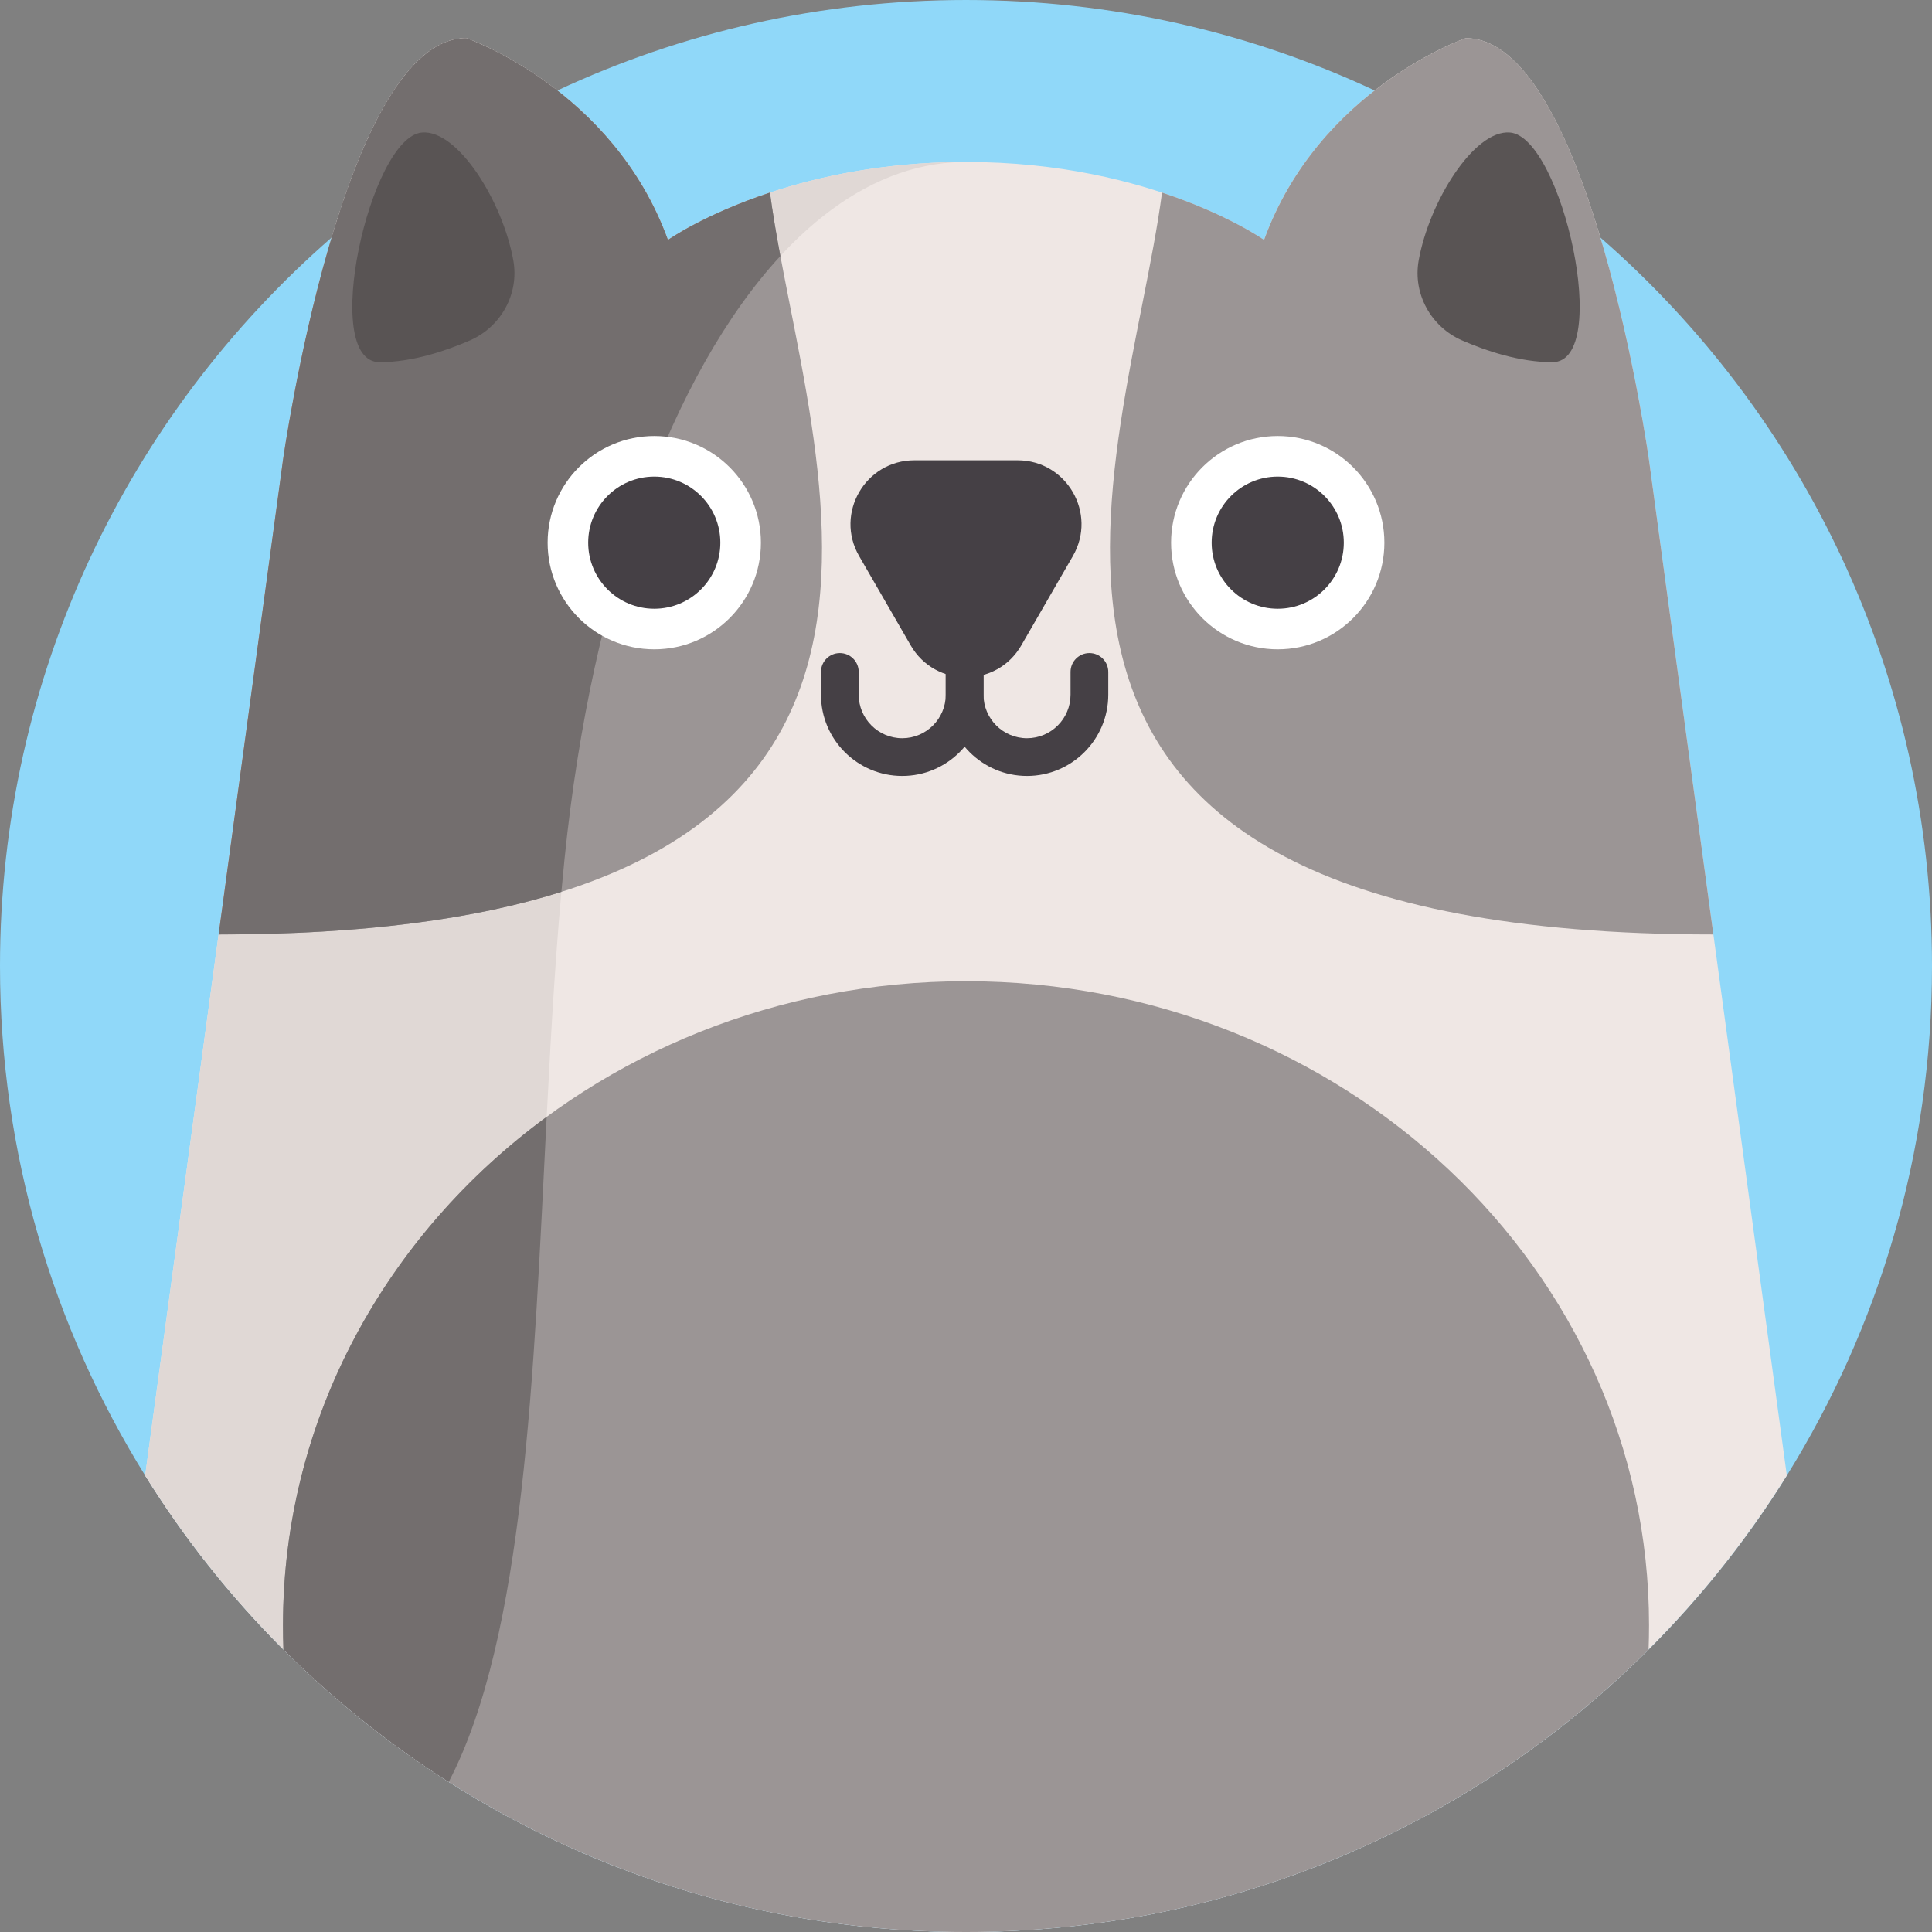
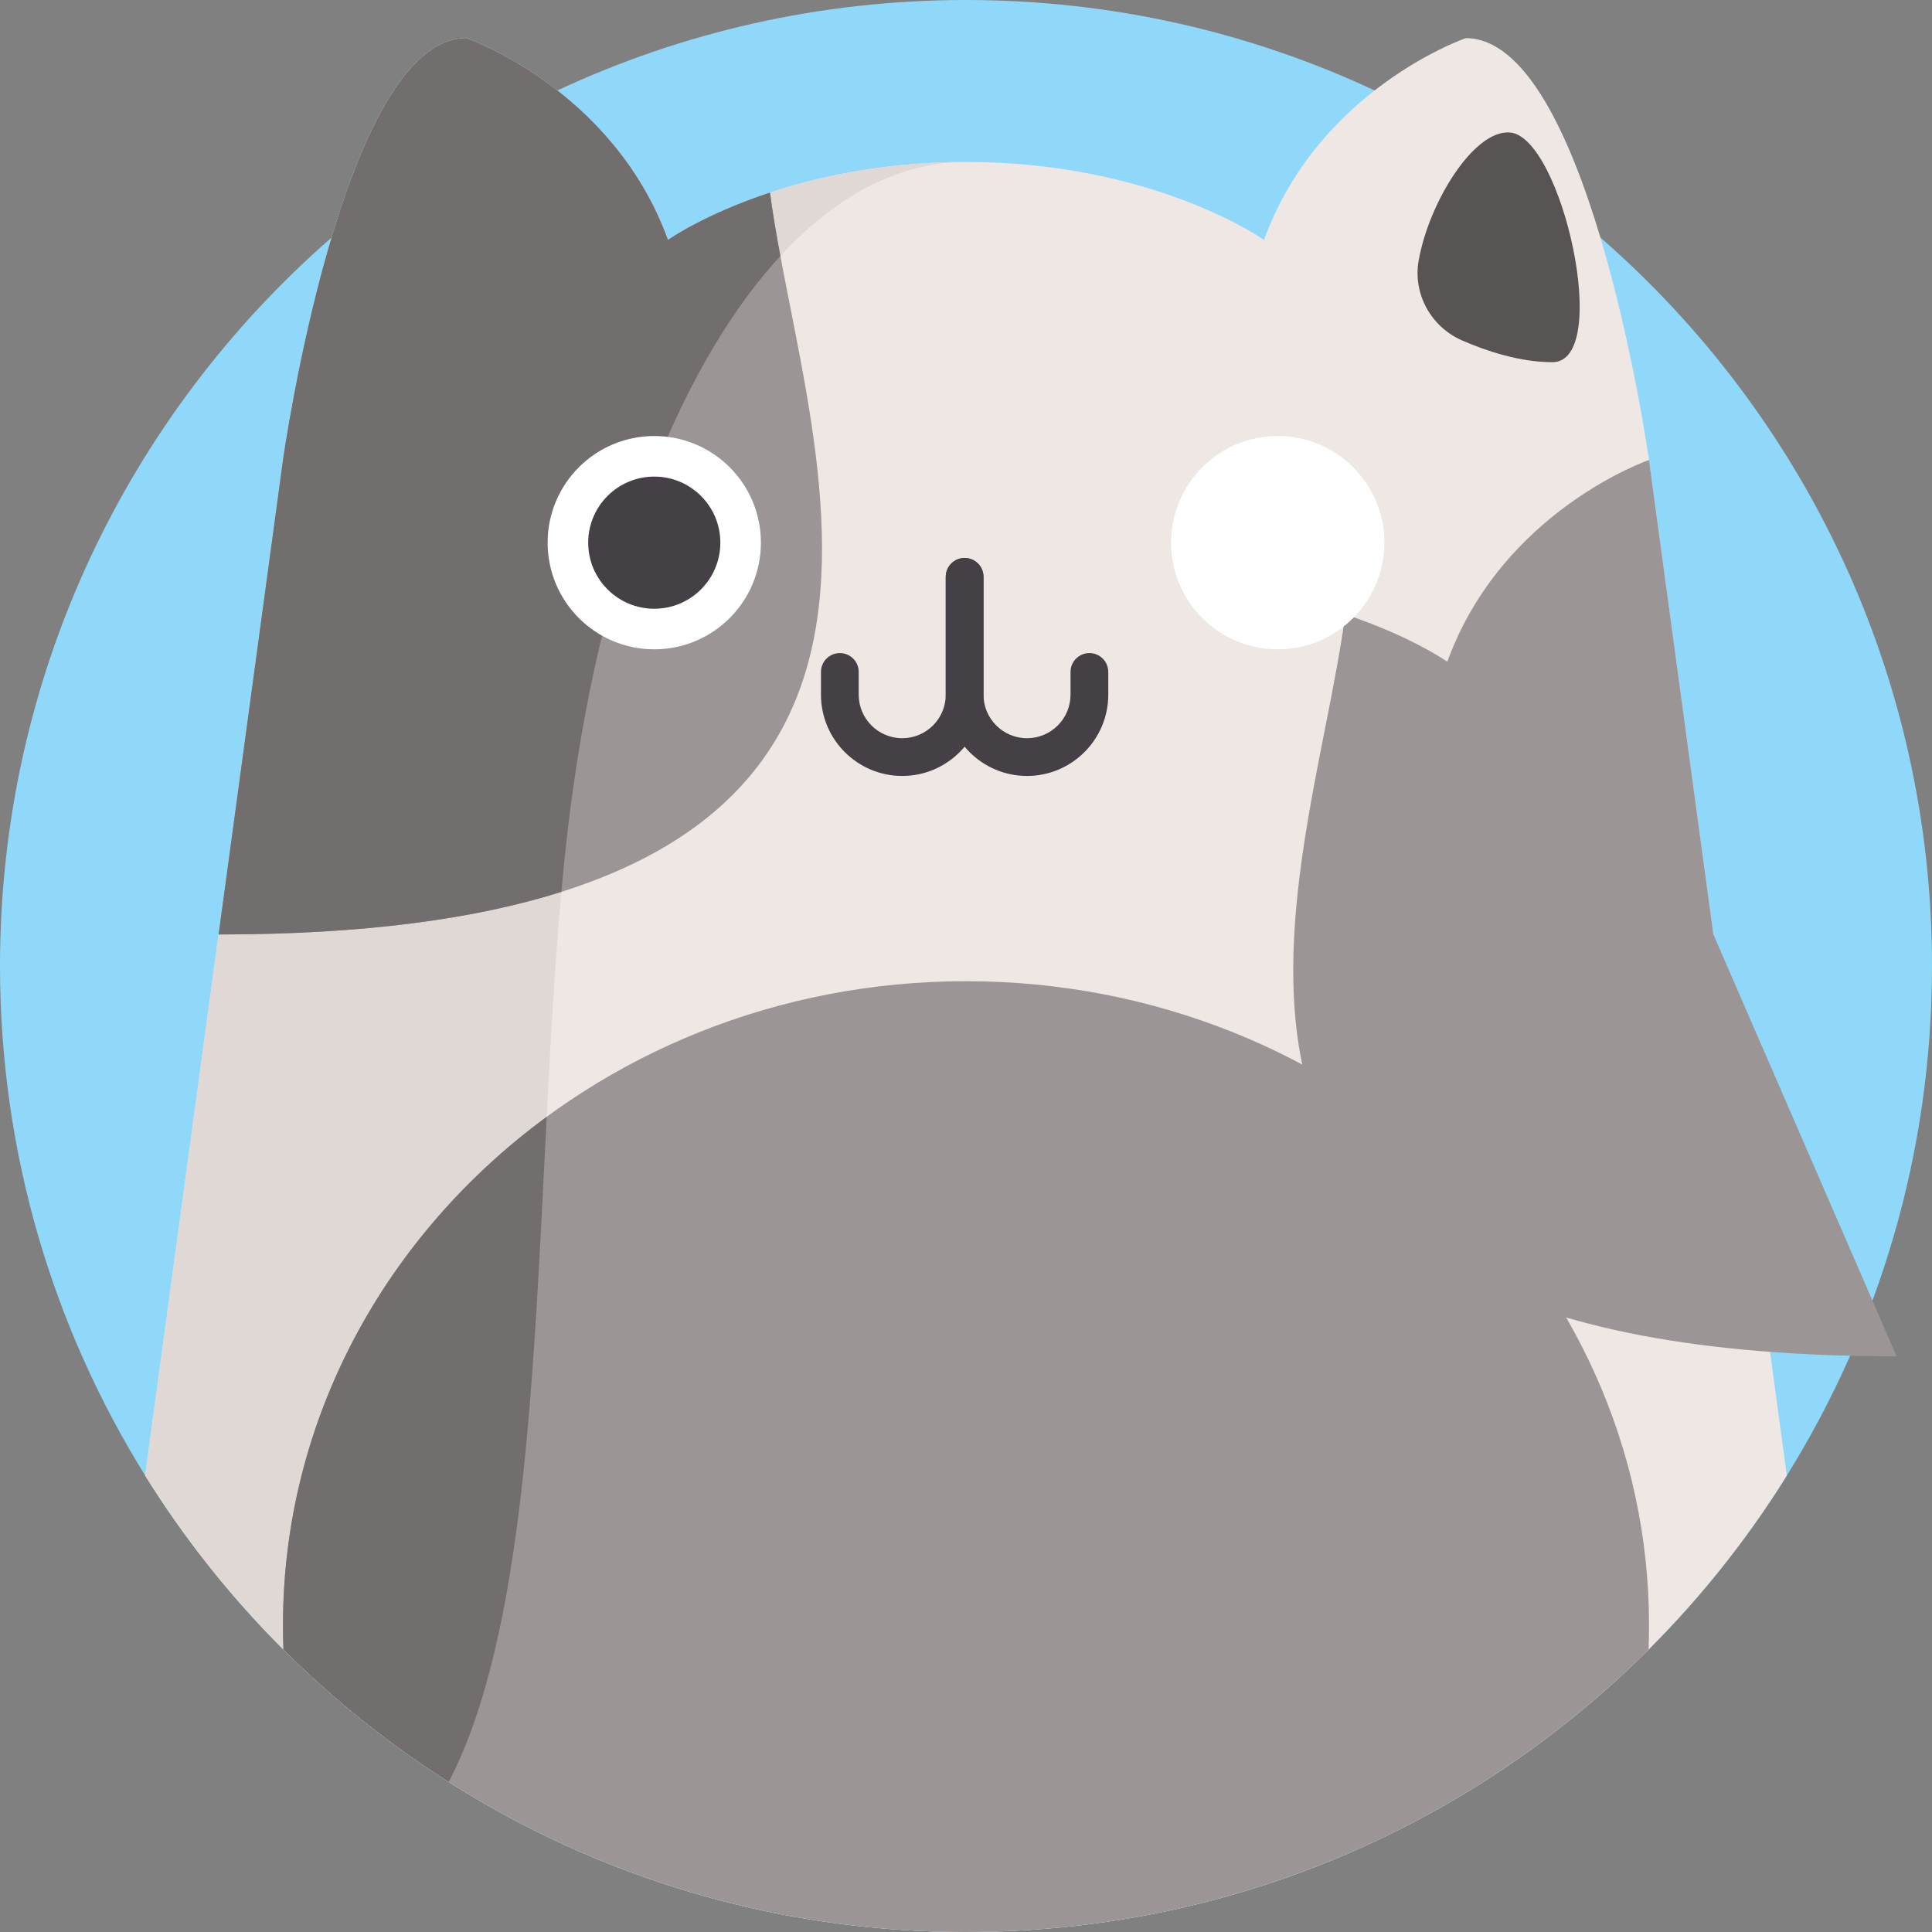
<svg xmlns="http://www.w3.org/2000/svg" id="Capa_1" height="512" viewBox="0 0 512 512" width="512">
  <rect x="0" y="0" width="512" height="512" fill="#808080" stroke="none" />
  <path d="m512 256c0 49.56-14.09 95.83-38.47 135.03-10.43 16.76-22.74 32.23-36.64 46.11-46.31 46.26-110.26 74.86-180.89 74.86s-134.58-28.6-180.89-74.86c-13.9-13.88-26.21-29.35-36.64-46.11-24.38-39.2-38.47-85.47-38.47-135.03 0-77.04 34.03-146.13 87.88-193.05 17.92-15.63 38.04-28.79 59.82-38.97 32.89-15.39 69.59-23.98 108.3-23.98 38.7 0 75.4 8.59 108.29 23.97 21.79 10.18 41.91 23.35 59.83 38.98 53.85 46.92 87.88 116.01 87.88 193.05z" fill="#90d8f9" />
  <path d="m473.53 391.03c-45.18 72.63-125.71 120.97-217.53 120.97-50.43 0-97.46-14.58-137.09-39.77-32.52-20.66-60.07-48.47-80.44-81.2l19.46-143.39 17.07-125.74s4.23-30.02 12.88-58.95c8.03-26.89 19.88-52.84 35.68-52.84 0 0 11.38 3.91 24.14 13.87 10.82 8.42 22.63 21.2 29.32 39.6 0 0 9.54-6.76 27.03-12.54 12.83-4.26 29.96-7.97 50.73-8.11.41-.01.81-.01 1.22-.01 49.82 0 78.97 20.66 78.97 20.66 6.69-18.4 18.5-31.18 29.32-39.61 12.76-9.95 24.15-13.86 24.15-13.86 15.8 0 27.65 25.95 35.68 52.84 8.65 28.93 12.88 58.95 12.88 58.95z" fill="#efe7e4" />
  <path d="m254.78 42.93c-51.41 1.19-94.27 77.61-105.17 184.66-8.69 85.28-3.64 192.79-30.7 244.64-32.52-20.66-60.07-48.47-80.44-81.2l19.46-143.39 17.07-125.74s4.23-30.02 12.88-58.95c8.03-26.89 19.88-52.84 35.68-52.84 0 0 11.38 3.91 24.14 13.87 10.82 8.42 22.63 21.2 29.32 39.6 0 0 9.54-6.76 27.03-12.54 12.83-4.26 29.96-7.97 50.73-8.11z" fill="#e0d8d5" />
  <path d="m57.934 247.641 17.063-125.739s15.755-111.792 48.563-111.792c0 0 38.877 13.369 53.455 53.466 0 0 9.545-6.755 27.033-12.541 9.556 72.12 65.605 196.606-146.114 196.606z" fill="#9b9595" />
-   <path d="m454.066 247.641-17.063-125.739s-15.755-111.792-48.563-111.792c0 0-38.877 13.369-53.455 53.466 0 0-9.545-6.755-27.033-12.541-9.556 72.12-65.605 196.606 146.114 196.606z" fill="#9b9595" />
-   <path d="m270.653 171.034 13.668-23.674c6.512-11.28-1.628-25.38-14.653-25.38h-27.337c-13.025 0-21.166 14.1-14.653 25.38l13.668 23.674c6.513 11.28 22.795 11.28 29.307 0z" fill="#454045" />
+   <path d="m454.066 247.641-17.063-125.739c0 0-38.877 13.369-53.455 53.466 0 0-9.545-6.755-27.033-12.541-9.556 72.12-65.605 196.606 146.114 196.606z" fill="#9b9595" />
  <path d="m206.804 67.851c-28.59 31-49.95 88.61-57.19 159.74-.29 2.89-.57 5.81-.84 8.76-22.68 7.17-52.33 11.29-90.84 11.29l17.06-125.74s15.76-111.79 48.57-111.79c0 0 38.87 13.37 53.45 53.47 0 0 0 0 .01-.01.41-.29 9.92-6.88 27.02-12.53.71 5.34 1.67 10.96 2.76 16.81z" fill="#736e6e" />
  <circle cx="173.388" cy="143.813" fill="#fff" r="28.262" />
  <circle cx="173.388" cy="143.813" fill="#454045" r="17.511" />
  <circle cx="338.612" cy="143.813" fill="#fff" r="28.262" />
  <g fill="#454045">
-     <circle cx="338.612" cy="143.813" r="17.511" />
    <path d="m239.101 205.635c-11.874 0-21.534-9.66-21.534-21.534v-6.032c0-2.761 2.239-5 5-5s5 2.239 5 5v6.032c0 6.36 5.174 11.534 11.534 11.534s11.534-5.174 11.534-11.534v-31.23c0-2.761 2.238-5 5-5s5 2.239 5 5v31.23c0 11.874-9.66 21.534-21.534 21.534z" />
    <path d="m272.169 205.635c-11.874 0-21.534-9.66-21.534-21.534v-31.23c0-2.761 2.238-5 5-5s5 2.239 5 5v31.23c0 6.36 5.174 11.534 11.534 11.534s11.534-5.174 11.534-11.534v-6.032c0-2.761 2.238-5 5-5s5 2.239 5 5v6.032c0 11.874-9.66 21.534-21.534 21.534z" />
  </g>
-   <path d="m124.528 90.219c8.241-3.588 13.09-12.339 11.511-21.187-2.786-15.609-14.7-34.709-24.2-33.918-13.769 1.146-27.175 60.872-11.232 60.872 8.7-.001 17.616-3.022 23.921-5.767z" fill="#595454" />
  <path d="m387.472 90.219c-8.241-3.588-13.09-12.339-11.511-21.187 2.786-15.609 14.7-34.709 24.2-33.918 13.769 1.146 27.175 60.872 11.232 60.872-8.7-.001-17.616-3.022-23.921-5.767z" fill="#595454" />
  <path d="m437.01 430.7c0 2.16-.04 4.3-.12 6.44-46.31 46.26-110.26 74.86-180.89 74.86s-134.58-28.6-180.89-74.86c-.08-2.14-.12-4.28-.12-6.44 0-94.26 81.04-170.67 181.01-170.67s181.01 76.41 181.01 170.67z" fill="#9b9595" />
  <path d="m144.874 295.971c-3.46 68.18-5.81 137.65-25.96 176.26-.03-.02-.06-.03-.09-.06-15.84-10.07-30.49-21.83-43.71-35.03-.08-2.14-.12-4.28-.12-6.44 0-54.76 27.35-103.5 69.88-134.73z" fill="#736e6e" />
</svg>